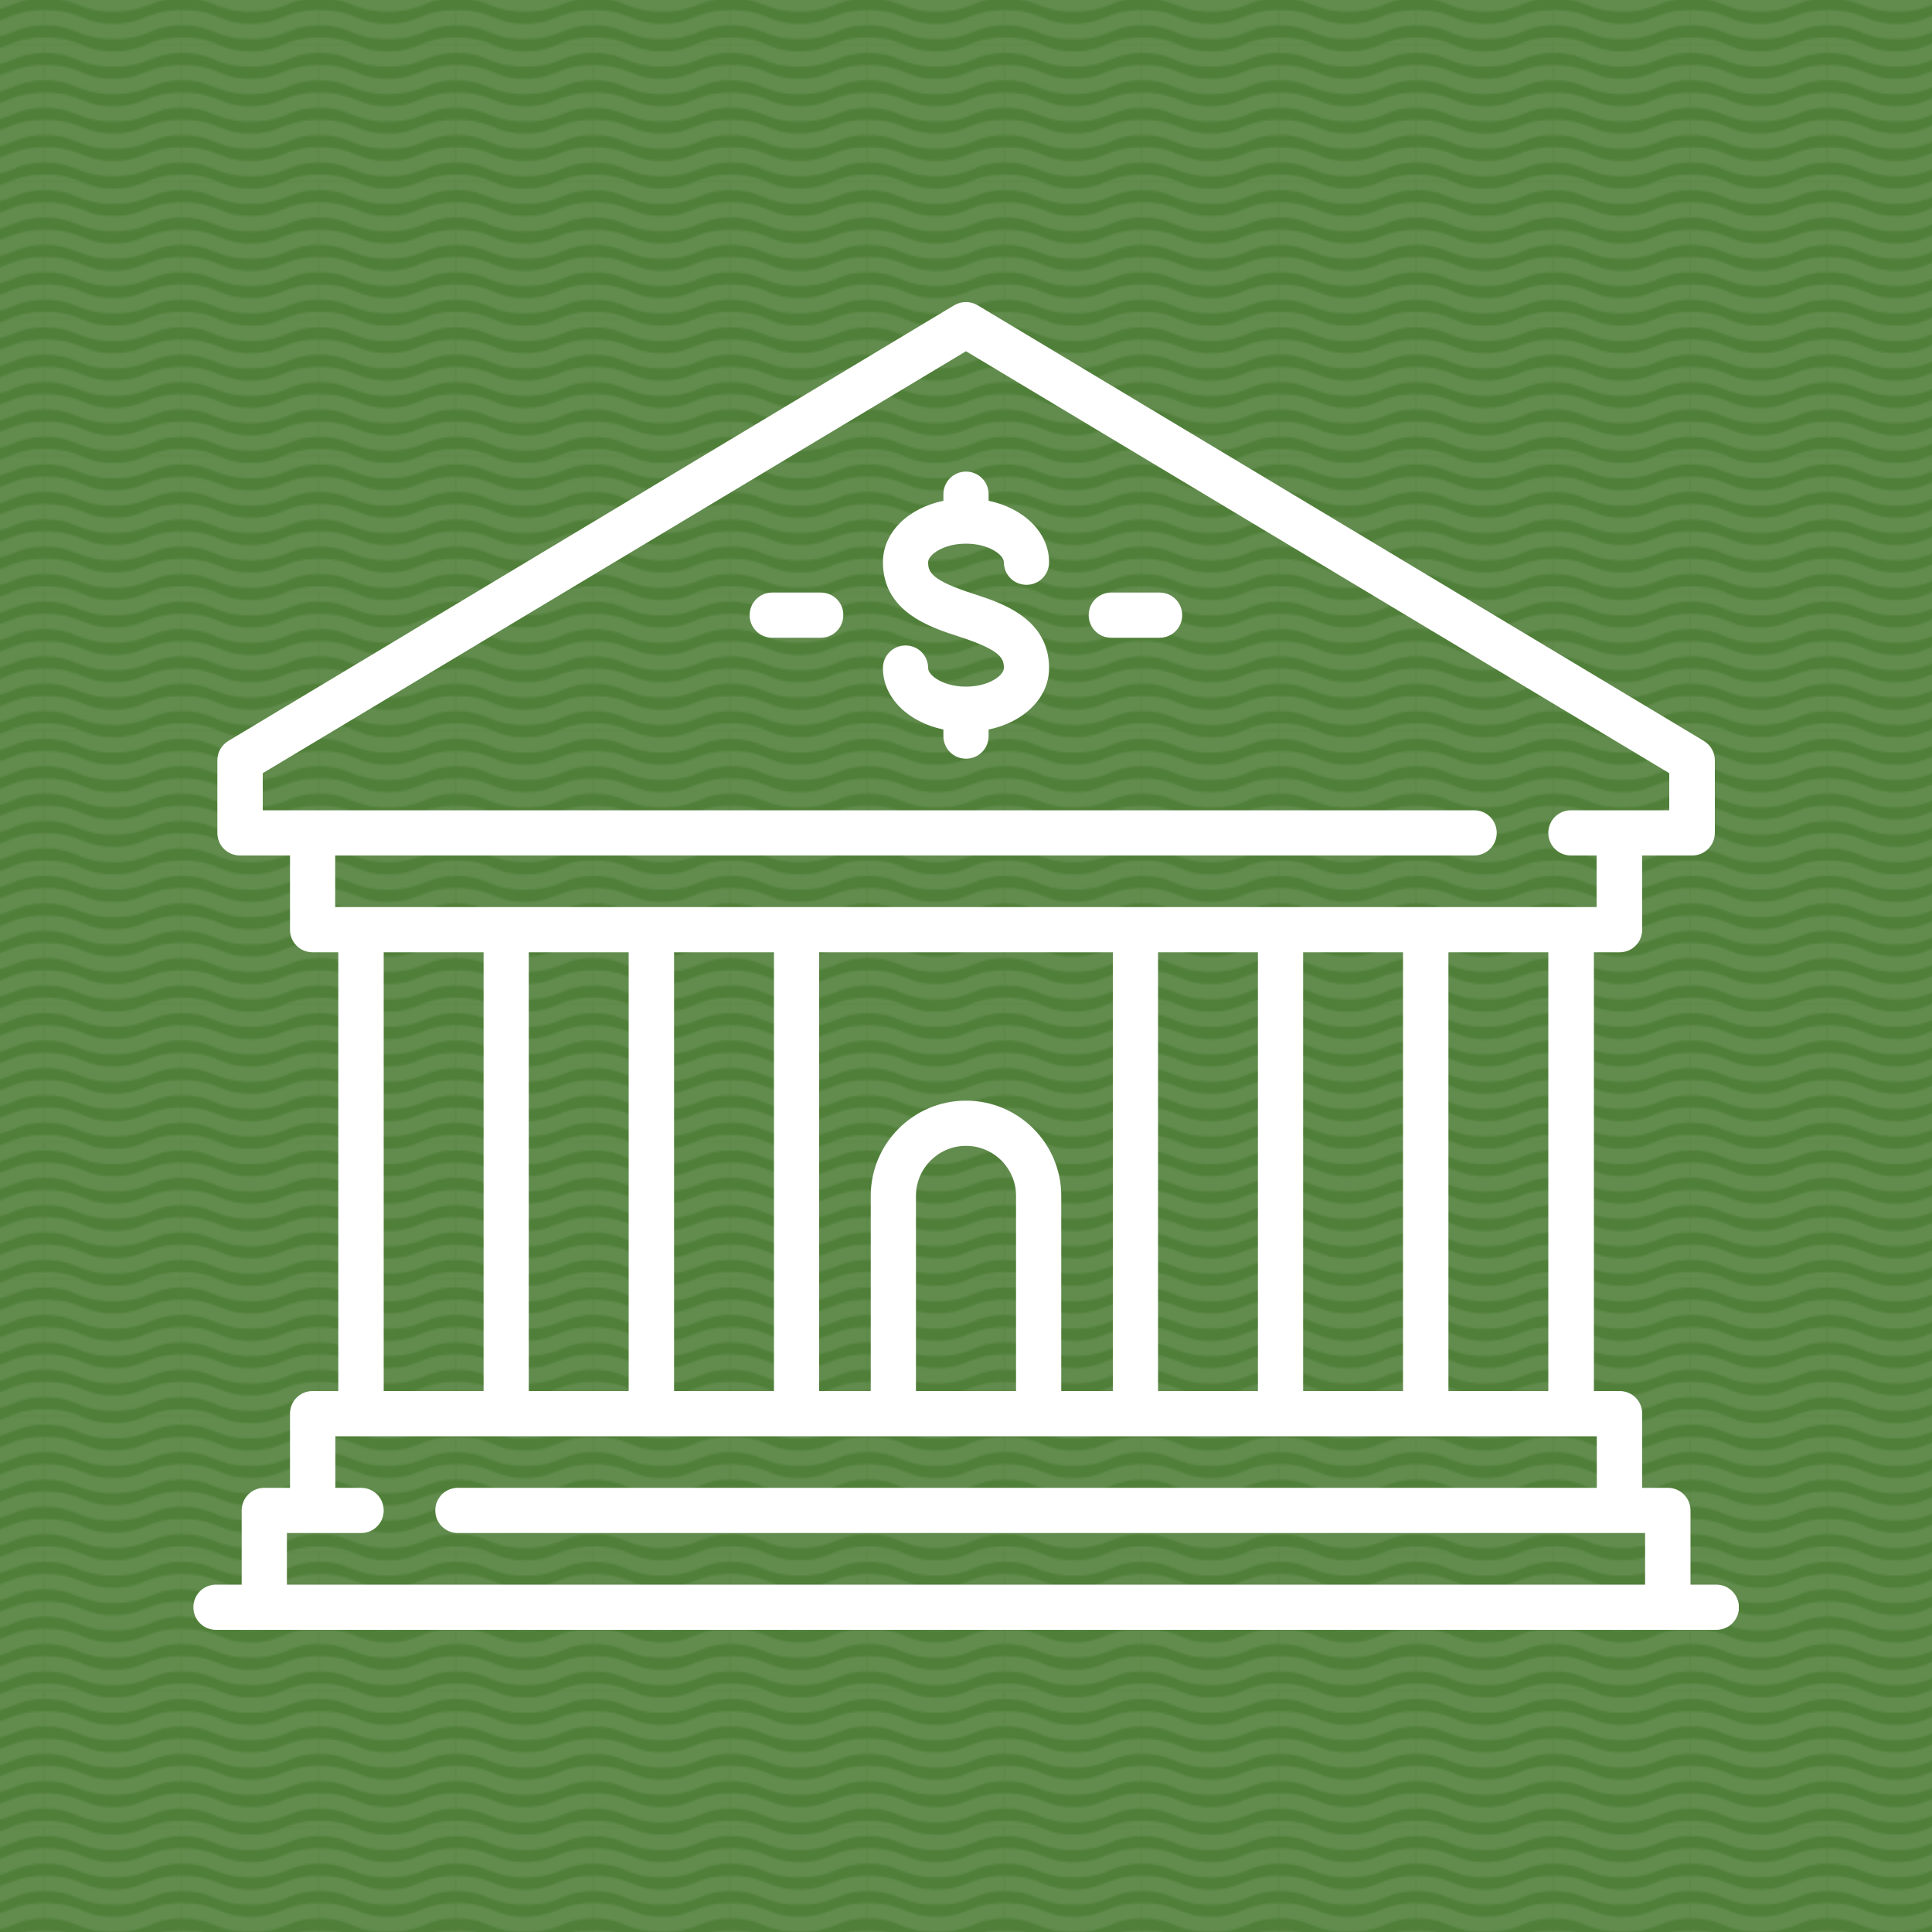
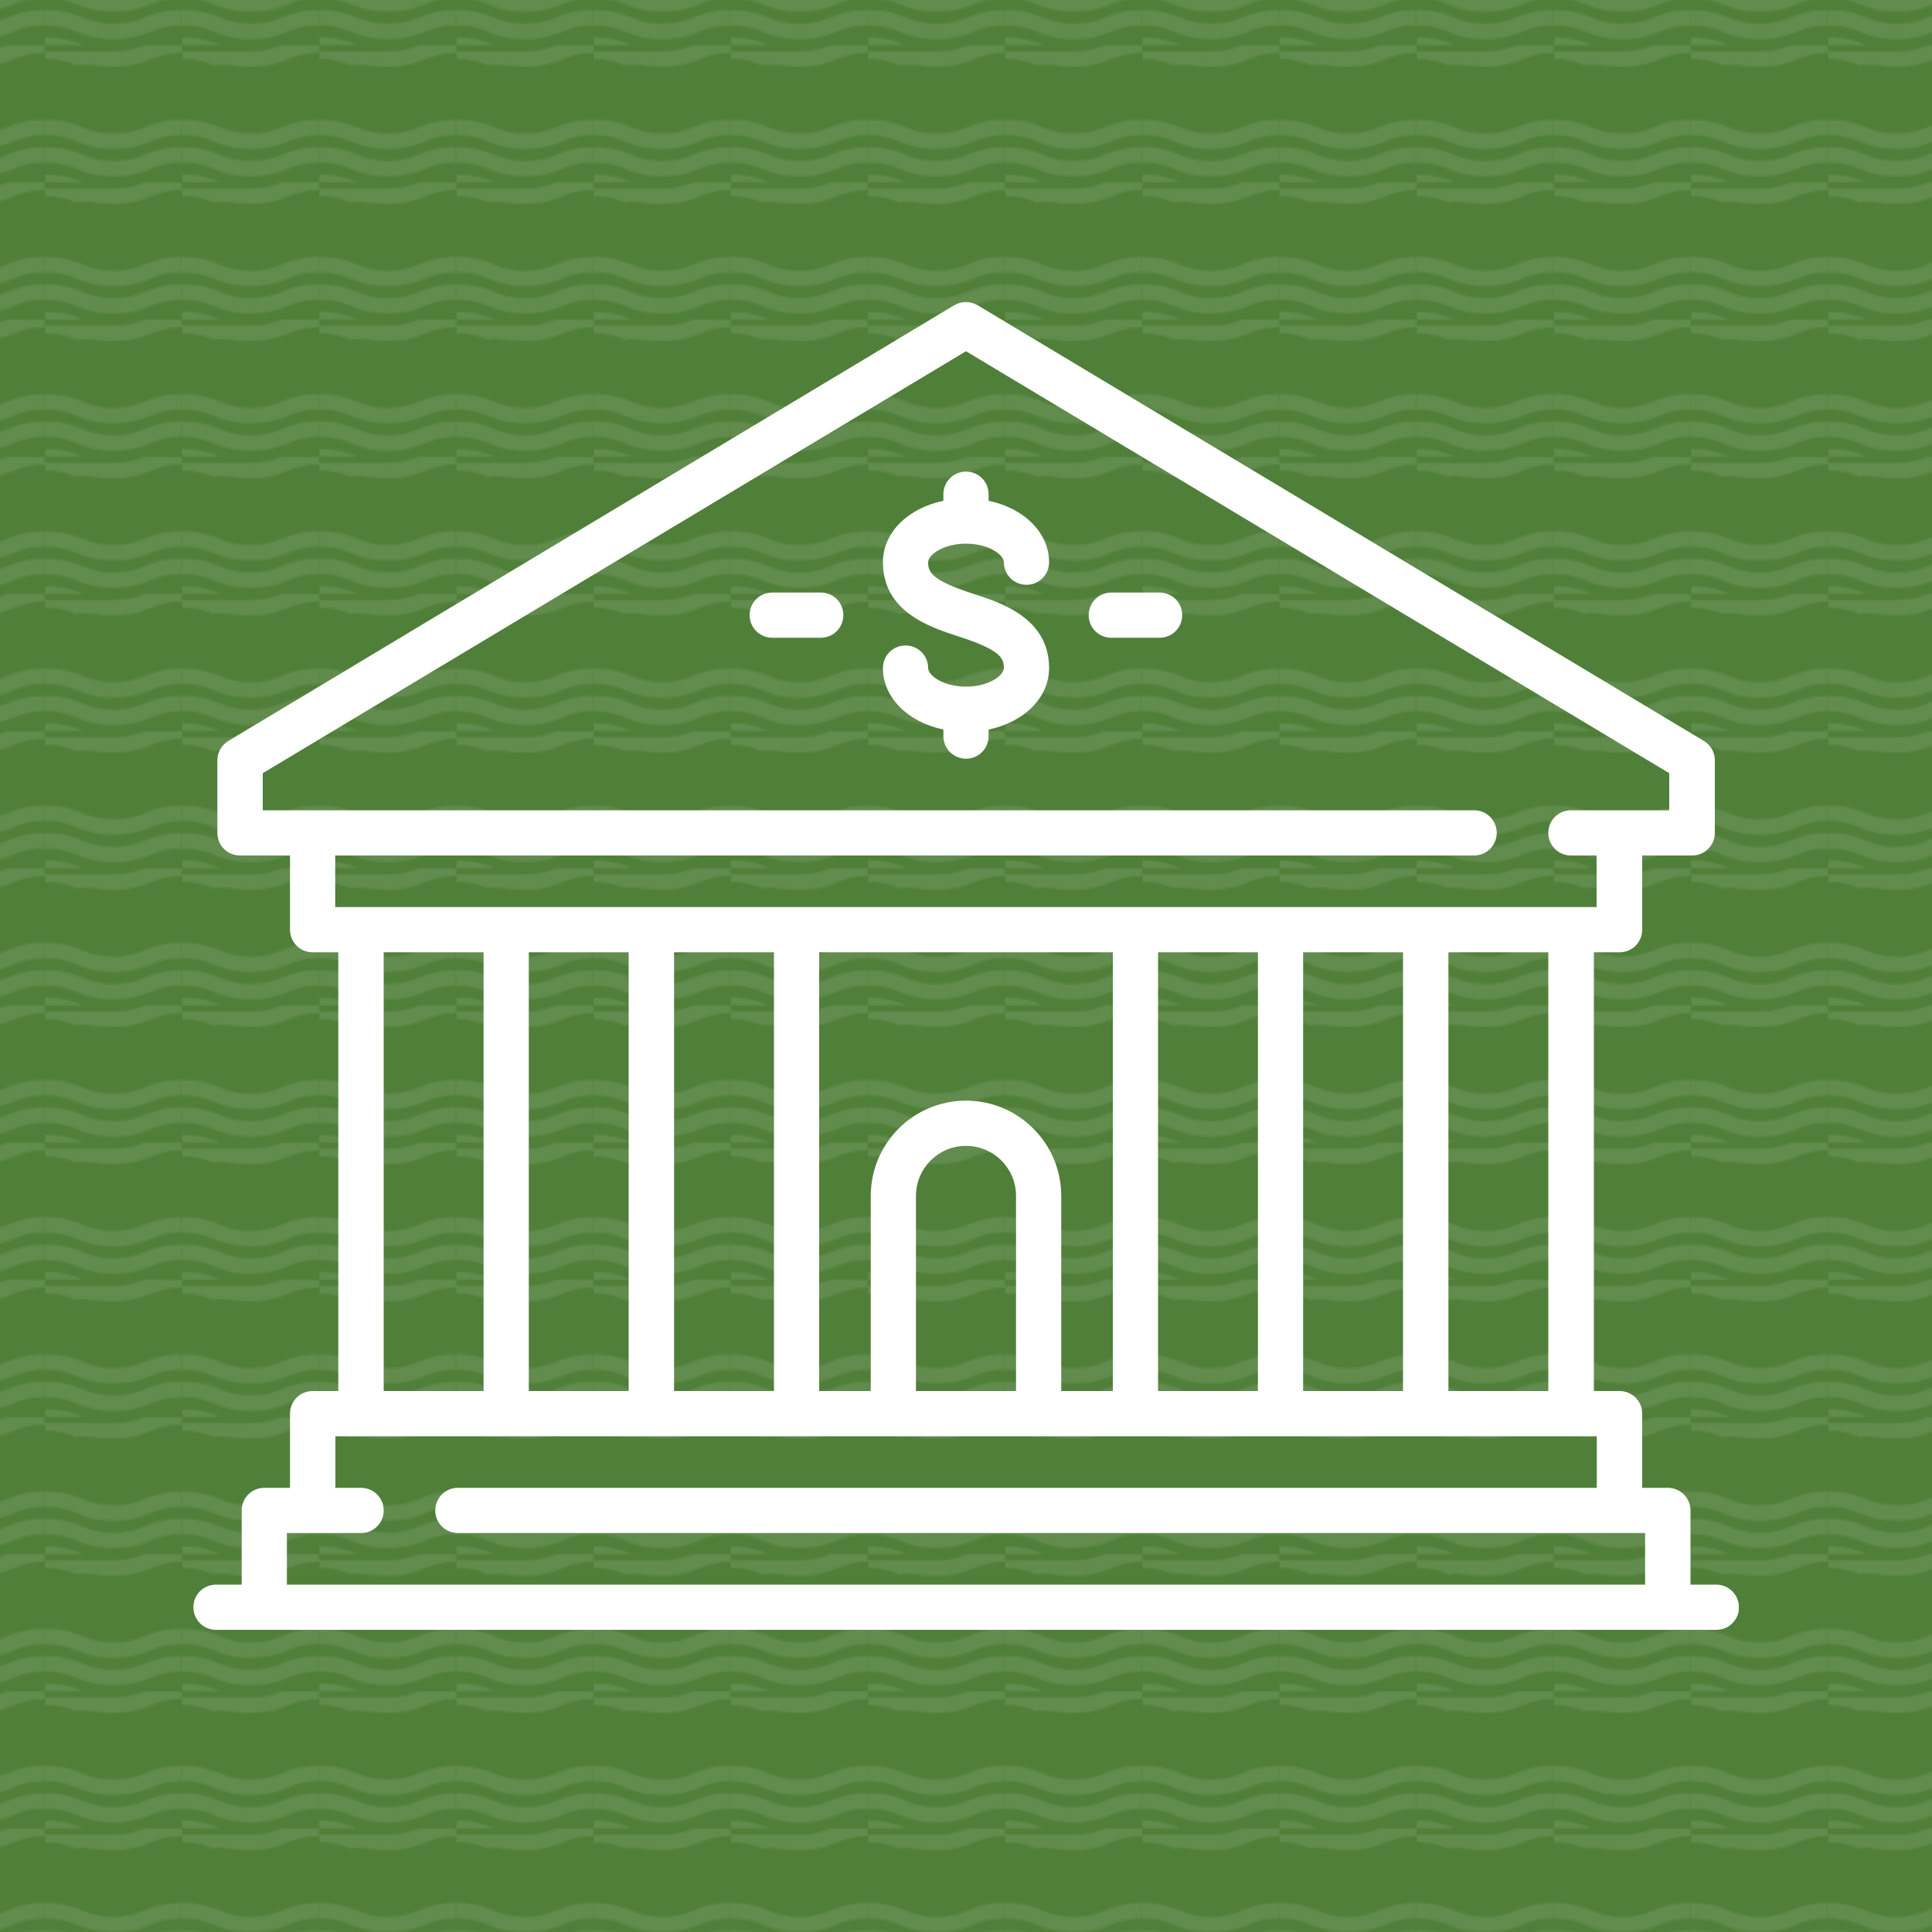
<svg xmlns="http://www.w3.org/2000/svg" xmlns:xlink="http://www.w3.org/1999/xlink" version="1.1" id="Layer_1" x="0px" y="0px" viewBox="0 0 1000 1000" style="enable-background:new 0 0 1000 1000;" xml:space="preserve">
  <style type="text/css">
	.st0{fill:none;}
	.st1{fill:#618C4D;}
	.st2{fill:#507F39;}
	.st3{fill:url(#SVGID_1_);}
	.st4{fill:url(#SVGID_00000126297421479995662700000007561106590276167069_);}
	.st5{fill:url(#SVGID_00000070835694561739560260000009631897804407810447_);}
	.st6{fill:#D41A68;}
	.st7{fill:url(#);}
	.st8{fill:url(#SVGID_00000136411887963425780920000000316042116123661471_);}
	.st9{fill:url(#SVGID_00000182494185183051587300000018149632259383947400_);}
	.st10{fill:url(#SVGID_00000045591938883020260540000012674526052128299170_);}
	.st11{fill:url(#SVGID_00000122721356158271155020000002066396787629963198_);}
	.st12{fill:url(#SVGID_00000081621760781242888270000014208340164877839521_);}
	.st13{fill:url(#SVGID_00000000929006052140523940000010575244801991578546_);}
	.st14{fill:#FFFFFF;}
	.st15{clip-path:url(#SVGID_00000120518604699474730680000016754791043475419267_);fill:#FFFFFF;}
	.st16{clip-path:url(#SVGID_00000058550295535241247030000011554885880652733600_);fill:#FFFFFF;}
	.st17{clip-path:url(#SVGID_00000126290374414054847130000007033835589374757027_);fill:#FFFFFF;}
	.st18{clip-path:url(#SVGID_00000041279765842852161760000002881357409637325474_);fill:#FFFFFF;}
	.st19{clip-path:url(#SVGID_00000059297003983582041530000012423841039362717613_);fill:#FFFFFF;}
	.st20{clip-path:url(#SVGID_00000047762716420058374280000010020066828024116107_);fill:#FFFFFF;}
	.st21{clip-path:url(#SVGID_00000096777389507766332600000014302289532360507327_);fill:#FFFFFF;}
	.st22{clip-path:url(#SVGID_00000069366608903446959870000011748058333011416208_);fill:#FFFFFF;}
	.st23{clip-path:url(#SVGID_00000026844032171667065160000004441446282075946174_);fill:#FFFFFF;}
	.st24{clip-path:url(#SVGID_00000155123631800215645210000016942914624909022084_);fill:#FFFFFF;}
</style>
  <pattern x="-2040" y="-1020" width="70.9" height="70.9" patternUnits="userSpaceOnUse" id="Forest" viewBox="0 -70.9 70.9 70.9" style="overflow:visible;">
    <g>
-       <rect y="-70.9" class="st0" width="70.9" height="70.9" />
-       <path class="st1" d="M35.4-59.8L35.4-59.8c9.6,0,14.7-2,19.2-3.8c4.2-1.7,8.1-3.3,16.2-3.3v-4H51.2c-4,1.6-8,3.1-15.8,3.1    c-7.8,0-11.8-1.5-15.8-3.1H0v4c8.1,0,12,1.6,16.2,3.3C20.7-61.8,25.8-59.8,35.4-59.8z" />
-       <path class="st1" d="M35.4-45.6L35.4-45.6c9.6,0,14.7-2,19.2-3.8c4.2-1.7,8.1-3.3,16.2-3.3v-8c-9.6,0-14.7,2-19.2,3.8    c-4.2,1.7-8.1,3.3-16.2,3.3c-8.1,0-12-1.6-16.2-3.3c-4.5-1.8-9.6-3.8-19.2-3.8v8c8.1,0,12,1.6,16.2,3.3    C20.7-47.6,25.8-45.6,35.4-45.6z" />
-       <path class="st1" d="M35.4-31.4L35.4-31.4c9.6,0,14.7-2,19.2-3.8c4.2-1.7,8.1-3.3,16.2-3.3v-8c-9.6,0-14.7,2-19.2,3.8    c-4.2,1.7-8.1,3.3-16.2,3.3c-8.1,0-12-1.6-16.2-3.3c-4.5-1.8-9.6-3.8-19.2-3.8v8c8.1,0,12,1.6,16.2,3.3    C20.7-33.5,25.8-31.4,35.4-31.4z" />
+       <path class="st1" d="M35.4-59.8L35.4-59.8c9.6,0,14.7-2,19.2-3.8c4.2-1.7,8.1-3.3,16.2-3.3v-4H51.2c-4,1.6-8,3.1-15.8,3.1    H0v4c8.1,0,12,1.6,16.2,3.3C20.7-61.8,25.8-59.8,35.4-59.8z" />
      <path class="st1" d="M35.4-17.3L35.4-17.3c9.6,0,14.7-2,19.2-3.8c4.2-1.7,8.1-3.3,16.2-3.3v-8c-9.6,0-14.7,2-19.2,3.8    c-4.2,1.7-8.1,3.3-16.2,3.3c-8.1,0-12-1.6-16.2-3.3c-4.5-1.8-9.6-3.8-19.2-3.8v8c8.1,0,12,1.6,16.2,3.3    C20.7-19.3,25.8-17.3,35.4-17.3z" />
      <path class="st1" d="M35.4-3.1L35.4-3.1c9.6,0,14.7-2,19.2-3.8c4.2-1.7,8.1-3.3,16.2-3.3v-8c-9.6,0-14.7,2-19.2,3.8    c-4.2,1.7-8.1,3.3-16.2,3.3c-8.1,0-12-1.6-16.2-3.3c-4.5-1.8-9.6-3.8-19.2-3.8v8c8.1,0,12,1.6,16.2,3.3    C20.7-5.1,25.8-3.1,35.4-3.1z" />
-       <path class="st1" d="M51.7-0.2c-0.1,0.1-0.3,0.1-0.4,0.2h19.6v-4C61.2-4,56.2-2,51.7-0.2z" />
      <path class="st1" d="M0-4v4h19.6c-0.1-0.1-0.3-0.1-0.4-0.2C14.7-2,9.6-4,0-4z" />
    </g>
  </pattern>
  <g>
    <rect class="st2" width="1000" height="1000" />
    <pattern id="SVGID_1_" xlink:href="#Forest" patternTransform="matrix(1 0 0 1 75.347 49.471)">
	</pattern>
    <rect class="st3" width="1000" height="1000" />
  </g>
  <g>
    <g>
      <defs>
        <rect id="SVGID_00000173855899984833163120000017739876177623868824_" x="100" y="156.2" width="800" height="687.5" />
      </defs>
      <clipPath id="SVGID_00000018921638353584216590000010770449249851138700_">
        <use xlink:href="#SVGID_00000173855899984833163120000017739876177623868824_" style="overflow:visible;" />
      </clipPath>
      <path style="clip-path:url(#SVGID_00000018921638353584216590000010770449249851138700_);fill:#FFFFFF;" d="M500,281.4    c11.8,0,19.6,5.8,19.6,9.6c0,6.5,5.2,11.7,11.7,11.7c6.5,0,11.7-5.2,11.7-11.7c0-15.4-13.1-28-31.3-31.8v-3.4    c0-6.5-5.2-11.7-11.7-11.7c-6.5,0-11.7,5.2-11.7,11.7v3.4C470,263,457,275.6,457,291c0,25.8,24.7,33.8,39.4,38.5    c21.5,7,23.2,11.1,23.2,16.3c0,3.8-7.8,9.6-19.6,9.6c-11.8,0-19.6-5.8-19.6-9.6c0-6.5-5.2-11.7-11.7-11.7    c-6.5,0-11.7,5.2-11.7,11.7c0,15.4,13.1,28,31.3,31.8v3.4c0,6.5,5.2,11.7,11.7,11.7c6.5,0,11.7-5.2,11.7-11.7v-3.4    c18.3-3.8,31.3-16.4,31.3-31.8c0-25.8-24.7-33.8-39.4-38.5c-21.5-7-23.2-11.1-23.2-16.3C480.4,287.2,488.2,281.4,500,281.4    L500,281.4z M500,281.4" />
      <path style="clip-path:url(#SVGID_00000018921638353584216590000010770449249851138700_);fill:#FFFFFF;" d="M888.3,820.2H875    v-38.4c0-6.5-5.3-11.7-11.7-11.7h-13.3v-38.4c0-6.5-5.2-11.7-11.7-11.7h-13.3V492.9h13.3c6.5,0,11.7-5.2,11.7-11.7v-38.4h25.9    c6.5,0,11.7-5.3,11.7-11.7v-37.6c0-4.1-2.2-7.9-5.7-10L506,158c-3.7-2.2-8.4-2.2-12.1,0L118.2,383.5c-3.5,2.1-5.7,5.9-5.7,10v37.6    c0,6.5,5.2,11.7,11.7,11.7h25.9v38.4c0,6.5,5.2,11.7,11.7,11.7h13.3V720h-13.3c-6.5,0-11.7,5.2-11.7,11.7v38.4h-13.3    c-6.5,0-11.7,5.2-11.7,11.7v38.4h-13.3c-6.5,0-11.7,5.2-11.7,11.7c0,6.5,5.2,11.7,11.7,11.7h776.6c6.5,0,11.7-5.2,11.7-11.7    C900,825.4,894.8,820.2,888.3,820.2L888.3,820.2z M801.4,720h-51.7V492.9h51.7V720z M674.5,720V492.9h51.7V720H674.5z M599.4,720    V492.9h51.7V720H599.4z M549.3,720V619c0-27.2-22.1-49.3-49.3-49.3c-27.2,0-49.3,22.1-49.3,49.3v101H424V492.9H576V720H549.3z     M474.1,720V619c0-14.3,11.6-25.9,25.9-25.9c14.3,0,25.9,11.6,25.9,25.9v101H474.1z M348.9,720V492.9h51.7V720H348.9z M273.7,720    V492.9h51.7V720H273.7z M173.5,442.8H763c6.5,0,11.7-5.3,11.7-11.7c0-6.5-5.2-11.7-11.7-11.7H136v-19.2l364-218.4l364,218.4v19.2    h-50.9c-6.5,0-11.7,5.2-11.7,11.7c0,6.5,5.2,11.7,11.7,11.7h13.3v26.7H173.5V442.8z M198.6,492.9h51.7V720h-51.7V492.9z     M148.5,793.5h38.4c6.5,0,11.7-5.2,11.7-11.7c0-6.5-5.2-11.7-11.7-11.7h-13.3v-26.7h652.9v26.7H237c-6.5,0-11.7,5.2-11.7,11.7    c0,6.5,5.2,11.7,11.7,11.7h614.5v26.7h-703V793.5z M148.5,793.5" />
    </g>
    <path class="st14" d="M424.8,306.7h-25.1c-6.5,0-11.7,5.2-11.7,11.7c0,6.5,5.3,11.7,11.7,11.7h25.1c6.5,0,11.7-5.2,11.7-11.7   C436.6,311.9,431.3,306.7,424.8,306.7L424.8,306.7z M424.8,306.7" />
    <path class="st14" d="M600.2,306.7h-25c-6.5,0-11.7,5.2-11.7,11.7c0,6.5,5.2,11.7,11.7,11.7h25c6.5,0,11.7-5.2,11.7-11.7   C611.9,311.9,606.7,306.7,600.2,306.7L600.2,306.7z M600.2,306.7" />
  </g>
</svg>